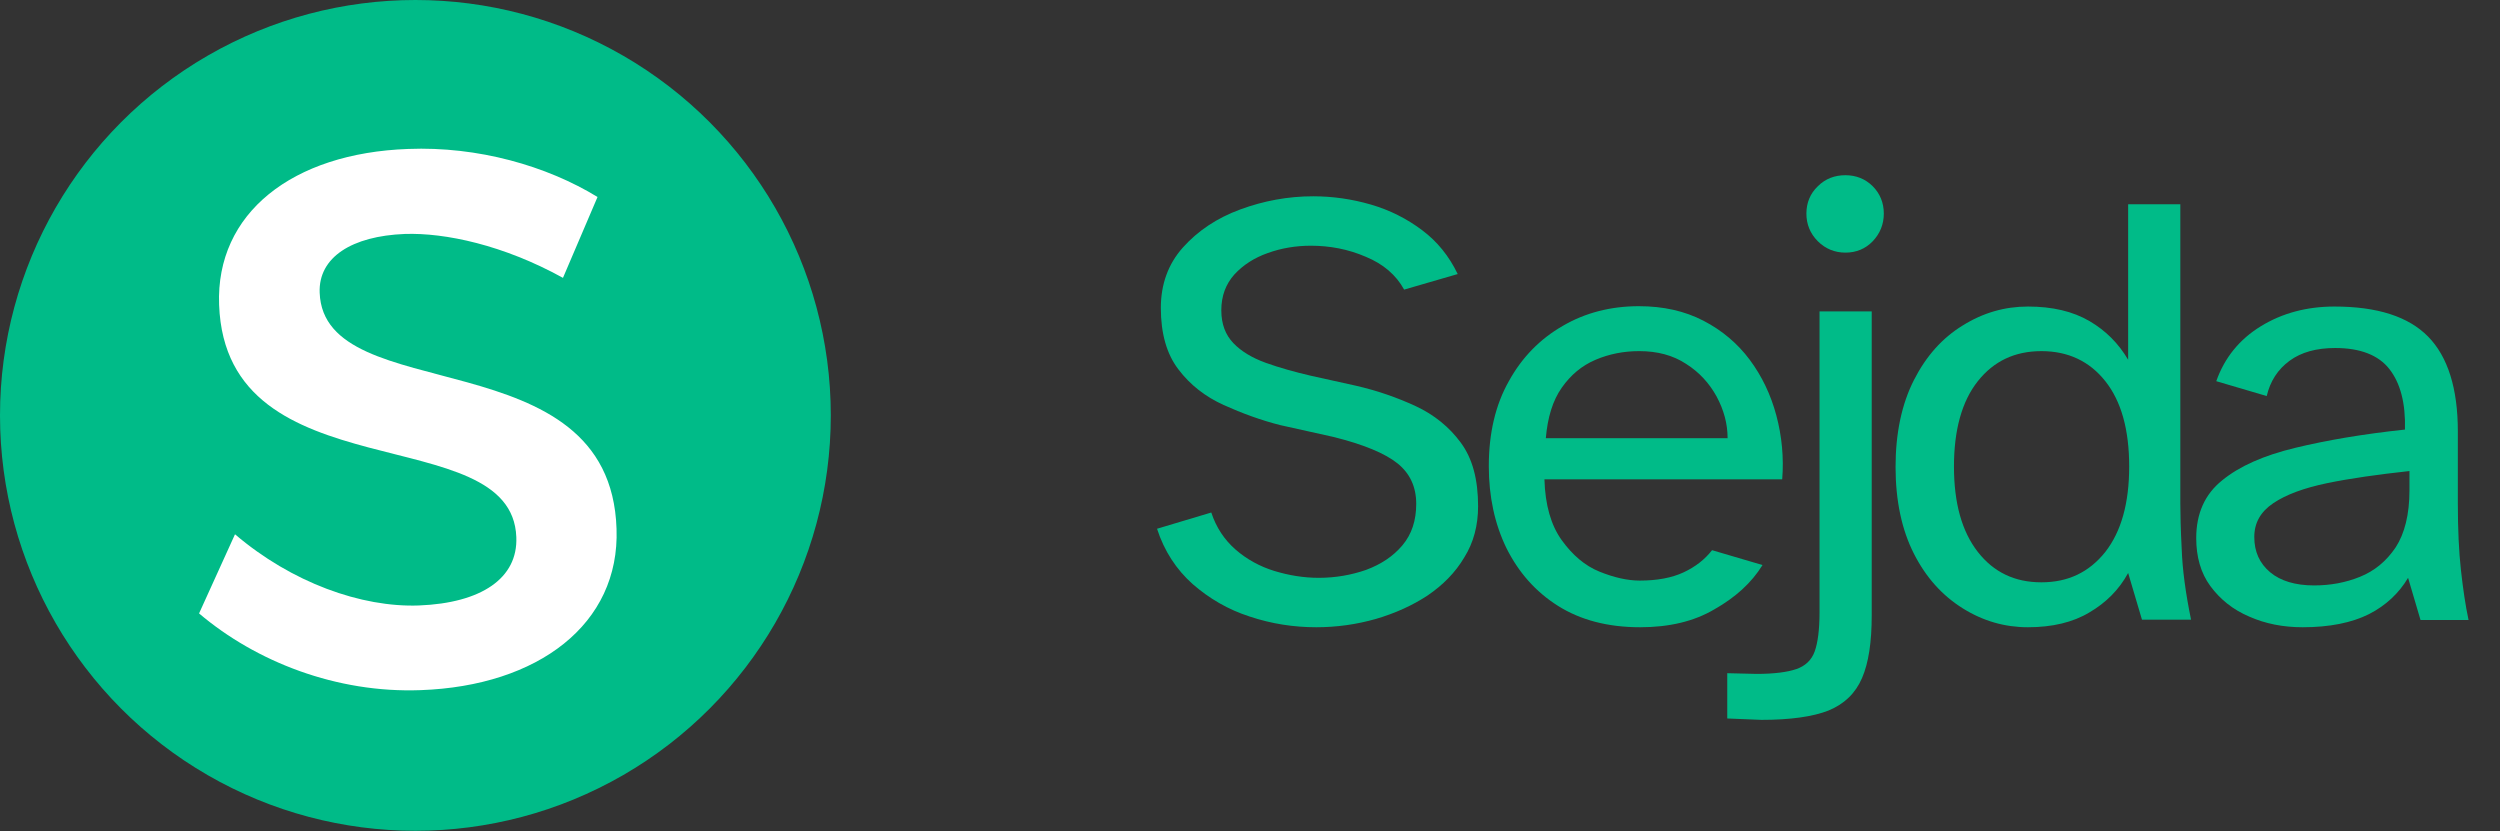
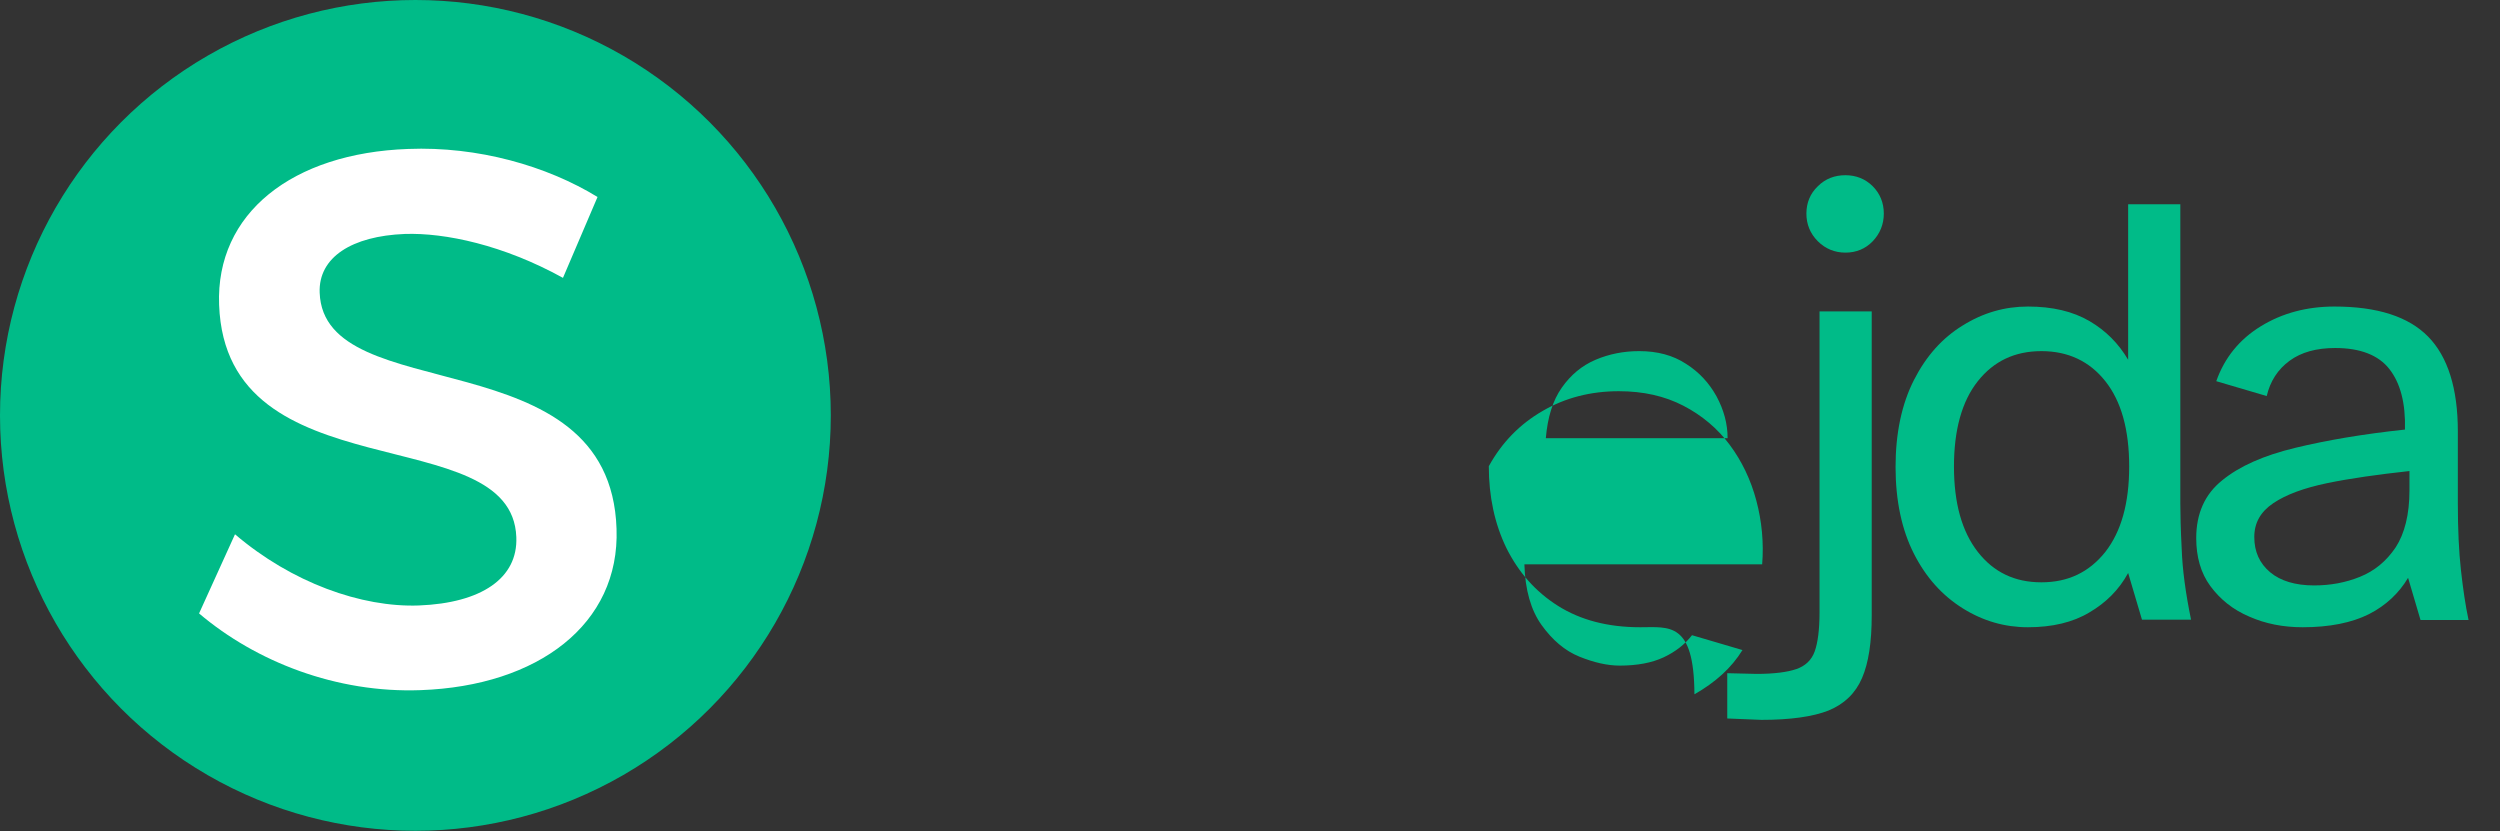
<svg xmlns="http://www.w3.org/2000/svg" version="1.1" id="Layer_1" x="0px" y="0px" viewBox="0 0 723.4 240.5" style="enable-background:new 0 0 723.4 240.5;" xml:space="preserve">
  <rect x="0" y="0" width="723.4" height="240.5" fill="#333333" stroke="none" />
  <style type="text/css">
	.st0{fill:#00BB88;}
	.st1{enable-background:new    ;}
	.st2{fill:#FFFFFF;}
</style>
  <circle class="st0" cx="120.2" cy="120.2" r="120.2" />
  <g class="st1">
    <path class="st2" d="M172.9,57l-10,23.4c-17.2-9.5-34.1-13.1-45.8-12.7c-15.2,0.6-25,6.7-24.6,17c1.2,33.8,84.1,12.6,85.9,68.3   c1,27.6-22.7,45.5-56.7,46.7c-24.3,0.9-47.6-8.2-64.1-22.2l10.4-22.9c16.4,14,36.6,21.2,53.2,20.6c18.1-0.7,28.7-7.9,28.2-19.8   c-1.3-34.5-84-12.2-86-67.2c-1-26.5,21.2-43.9,54.7-45.1C138.3,42.3,158.2,48,172.9,57z" />
  </g>
  <g>
-     <path class="st0" d="M380.9,181.5c-6.6,0-13-1-19.3-3.1c-6.2-2-11.7-5.2-16.5-9.4c-4.7-4.2-8.2-9.5-10.3-16l15.7-4.7   c1.4,4.3,3.8,7.9,7,10.7c3.2,2.8,7,4.9,11.2,6.2c4.3,1.3,8.5,2,12.9,2c4.8,0,9.4-0.8,13.7-2.3c4.3-1.6,7.8-3.9,10.5-7.1   c2.7-3.2,4-7.2,4-12c0-4.9-1.8-8.8-5.4-11.7c-3.6-2.9-9.8-5.5-18.7-7.7l-15.3-3.4c-5.5-1.4-11-3.4-16.3-5.8   c-5.3-2.4-9.7-5.8-13.1-10.3c-3.4-4.4-5.1-10.4-5.1-17.8c0-6.8,2.1-12.7,6.4-17.5c4.3-4.8,9.8-8.5,16.6-11   c6.8-2.5,13.8-3.8,21.1-3.8c5.6,0,11.2,0.8,16.7,2.4c5.5,1.6,10.4,4.1,14.8,7.4c4.4,3.3,7.8,7.5,10.3,12.7l-15.5,4.5   c-2.3-4.2-6-7.4-11.1-9.5c-5.1-2.2-10.4-3.2-15.9-3.2c-4.3,0-8.5,0.7-12.4,2.1c-4,1.4-7.2,3.5-9.7,6.2c-2.5,2.8-3.8,6.2-3.8,10.4   c0,4,1.2,7.1,3.5,9.5c2.3,2.4,5.5,4.3,9.4,5.7c3.9,1.4,8.2,2.6,12.9,3.7l13.1,2.9c6.1,1.4,11.9,3.4,17.3,5.9   c5.4,2.5,9.8,6.1,13.1,10.6c3.4,4.6,5,10.7,5,18.4c0,5.5-1.3,10.5-4,14.8c-2.6,4.4-6.2,8-10.6,11c-4.4,2.9-9.5,5.2-15,6.8   C392.5,180.7,386.7,181.5,380.9,181.5z" />
-     <path class="st0" d="M474.6,181.5c-9.4,0-17.3-2.1-23.8-6.2c-6.5-4.1-11.4-9.7-14.9-16.7c-3.4-7-5.1-14.9-5.1-23.7   c0-9.5,1.9-17.7,5.8-24.6c3.8-6.9,9-12.2,15.6-16c6.5-3.8,13.9-5.7,22-5.7c7.1,0,13.3,1.4,18.7,4.2c5.4,2.8,9.9,6.6,13.4,11.3   c3.5,4.7,6.1,10.1,7.7,16.1c1.6,6,2.2,12.2,1.7,18.5h-68.8c0.2,7.4,1.9,13.3,5,17.6c3.1,4.3,6.7,7.4,10.9,9.1   c4.2,1.7,8.1,2.6,11.7,2.6c5,0,9.3-0.8,12.7-2.4c3.4-1.6,6.1-3.7,8.2-6.4l14.6,4.3c-3.2,5.2-7.9,9.4-13.9,12.8   C490.2,179.8,483,181.5,474.6,181.5z M447.3,126.8h52.6c0-4.2-1.1-8.2-3.2-12.1c-2.1-3.8-5-7-8.8-9.4c-3.8-2.5-8.3-3.7-13.6-3.7   c-4.4,0-8.6,0.8-12.6,2.5c-4,1.7-7.2,4.4-9.8,8.1C449.3,115.9,447.8,120.8,447.3,126.8z" />
+     <path class="st0" d="M474.6,181.5c-9.4,0-17.3-2.1-23.8-6.2c-6.5-4.1-11.4-9.7-14.9-16.7c-3.4-7-5.1-14.9-5.1-23.7   c3.8-6.9,9-12.2,15.6-16c6.5-3.8,13.9-5.7,22-5.7c7.1,0,13.3,1.4,18.7,4.2c5.4,2.8,9.9,6.6,13.4,11.3   c3.5,4.7,6.1,10.1,7.7,16.1c1.6,6,2.2,12.2,1.7,18.5h-68.8c0.2,7.4,1.9,13.3,5,17.6c3.1,4.3,6.7,7.4,10.9,9.1   c4.2,1.7,8.1,2.6,11.7,2.6c5,0,9.3-0.8,12.7-2.4c3.4-1.6,6.1-3.7,8.2-6.4l14.6,4.3c-3.2,5.2-7.9,9.4-13.9,12.8   C490.2,179.8,483,181.5,474.6,181.5z M447.3,126.8h52.6c0-4.2-1.1-8.2-3.2-12.1c-2.1-3.8-5-7-8.8-9.4c-3.8-2.5-8.3-3.7-13.6-3.7   c-4.4,0-8.6,0.8-12.6,2.5c-4,1.7-7.2,4.4-9.8,8.1C449.3,115.9,447.8,120.8,447.3,126.8z" />
    <path class="st0" d="M509.7,208.3l-9.9-0.4v-13.1l8.5,0.2c5,0,8.9-0.5,11.5-1.4c2.6-0.9,4.4-2.6,5.3-5.1c0.9-2.5,1.4-6.3,1.4-11.3   V90.1h15.1v88c0,7.7-0.9,13.7-2.8,18.1c-1.9,4.4-5.1,7.5-9.7,9.4C524.5,207.4,518,208.3,509.7,208.3z M534,73.1   c-3.1,0-5.8-1.1-8-3.3c-2.2-2.2-3.3-4.9-3.3-8c0-3.1,1.1-5.8,3.3-7.9c2.2-2.2,4.9-3.2,8-3.2c3.1,0,5.8,1.1,7.9,3.2s3.2,4.8,3.2,7.9   c0,3.1-1.1,5.8-3.2,8C539.8,72,537.1,73.1,534,73.1z" />
    <path class="st0" d="M586.8,181.5c-6.7,0-13-1.8-18.9-5.5c-5.9-3.7-10.6-8.9-14.1-15.8c-3.5-6.9-5.3-15.3-5.3-25.1   c0-9.8,1.8-18.2,5.3-25.1c3.5-6.9,8.2-12.2,14.1-15.8c5.9-3.7,12.2-5.5,18.9-5.5c7.1,0,13,1.4,17.8,4.2c4.8,2.8,8.5,6.6,11.2,11.2   v-45h15.1v86.6c0,3,0.1,7.4,0.4,13.2c0.2,5.8,1.1,12.6,2.7,20.4h-14.2l-4-13.5c-2.6,4.8-6.4,8.6-11.2,11.4   C599.8,180.1,593.8,181.5,586.8,181.5z M590.7,168.5c7.7,0,13.8-2.9,18.5-8.8c4.6-5.9,6.9-14.1,6.9-24.7c0-10.7-2.3-18.9-6.9-24.7   c-4.6-5.8-10.8-8.7-18.5-8.7c-7.7,0-13.8,2.9-18.4,8.7c-4.6,5.8-6.9,14.1-6.9,24.7c0,10.6,2.3,18.8,6.9,24.7   C576.9,165.6,583,168.5,590.7,168.5z" />
    <path class="st0" d="M666.3,181.5c-5.6,0-10.8-1-15.5-3.1c-4.7-2-8.4-5-11.2-8.8c-2.8-3.8-4.1-8.5-4.1-13.9   c0-7.1,2.5-12.7,7.5-16.7c5-4.1,12-7.2,21.1-9.4c9.1-2.2,19.6-4,31.8-5.3c0.2-7.6-1.3-13.4-4.5-17.5c-3.2-4.1-8.5-6.1-15.7-6.1   c-5.4,0-9.8,1.2-13.2,3.7c-3.4,2.5-5.6,5.9-6.6,10.2l-14.6-4.3c2.4-6.8,6.7-12.1,12.9-15.9c6.2-3.8,13.3-5.7,21.3-5.7   c12.4,0,21.4,2.9,27.1,8.7c5.7,5.8,8.6,15,8.6,27.4v20.9c0,7.4,0.3,13.9,0.9,19.3c0.6,5.4,1.3,10.2,2.2,14.4h-13.9l-3.6-12.2   c-2.6,4.4-6.4,8-11.3,10.5C680.5,180.2,674.1,181.5,666.3,181.5z M669.6,169.4c4.7,0,9.1-0.8,13.3-2.5c4.2-1.7,7.6-4.5,10.3-8.5   c2.6-4,4-9.5,4-16.5v-5.6c-9.1,1-17,2.1-23.8,3.5c-6.7,1.4-11.9,3.3-15.6,5.8c-3.7,2.5-5.5,5.7-5.5,9.8c0,4.2,1.5,7.6,4.6,10.2   C659.9,168.1,664.2,169.4,669.6,169.4z" />
  </g>
</svg>